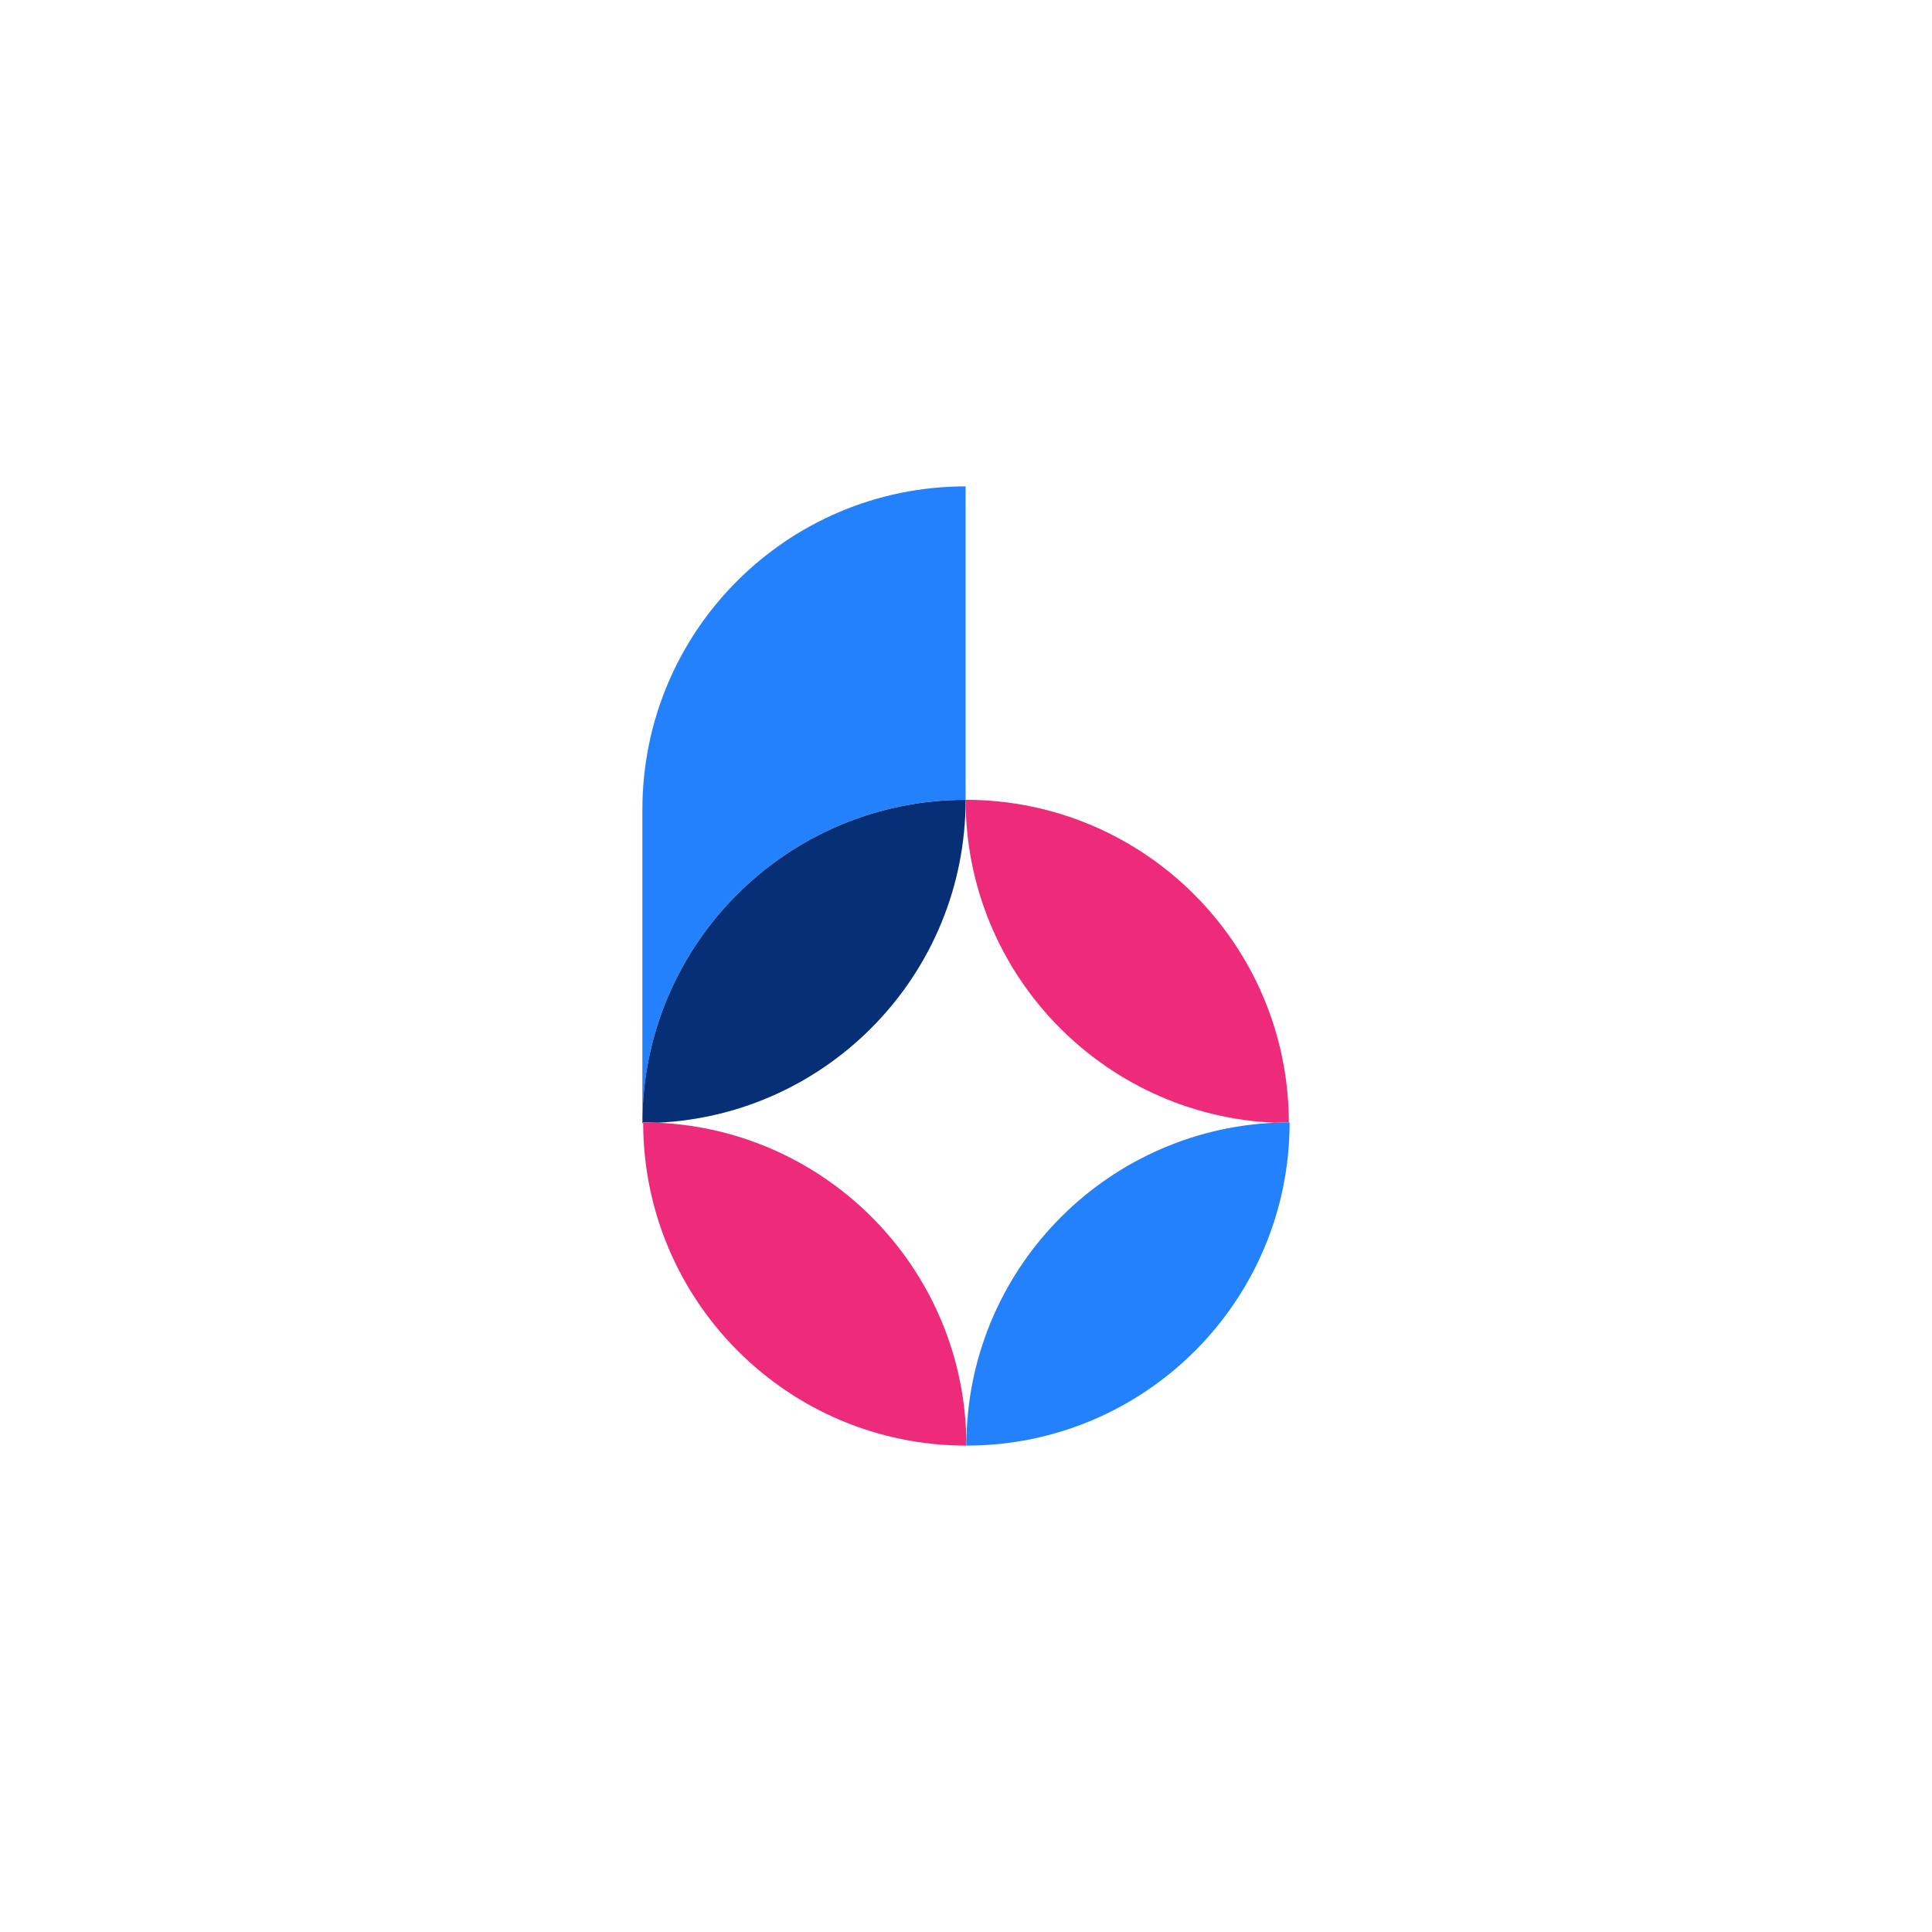
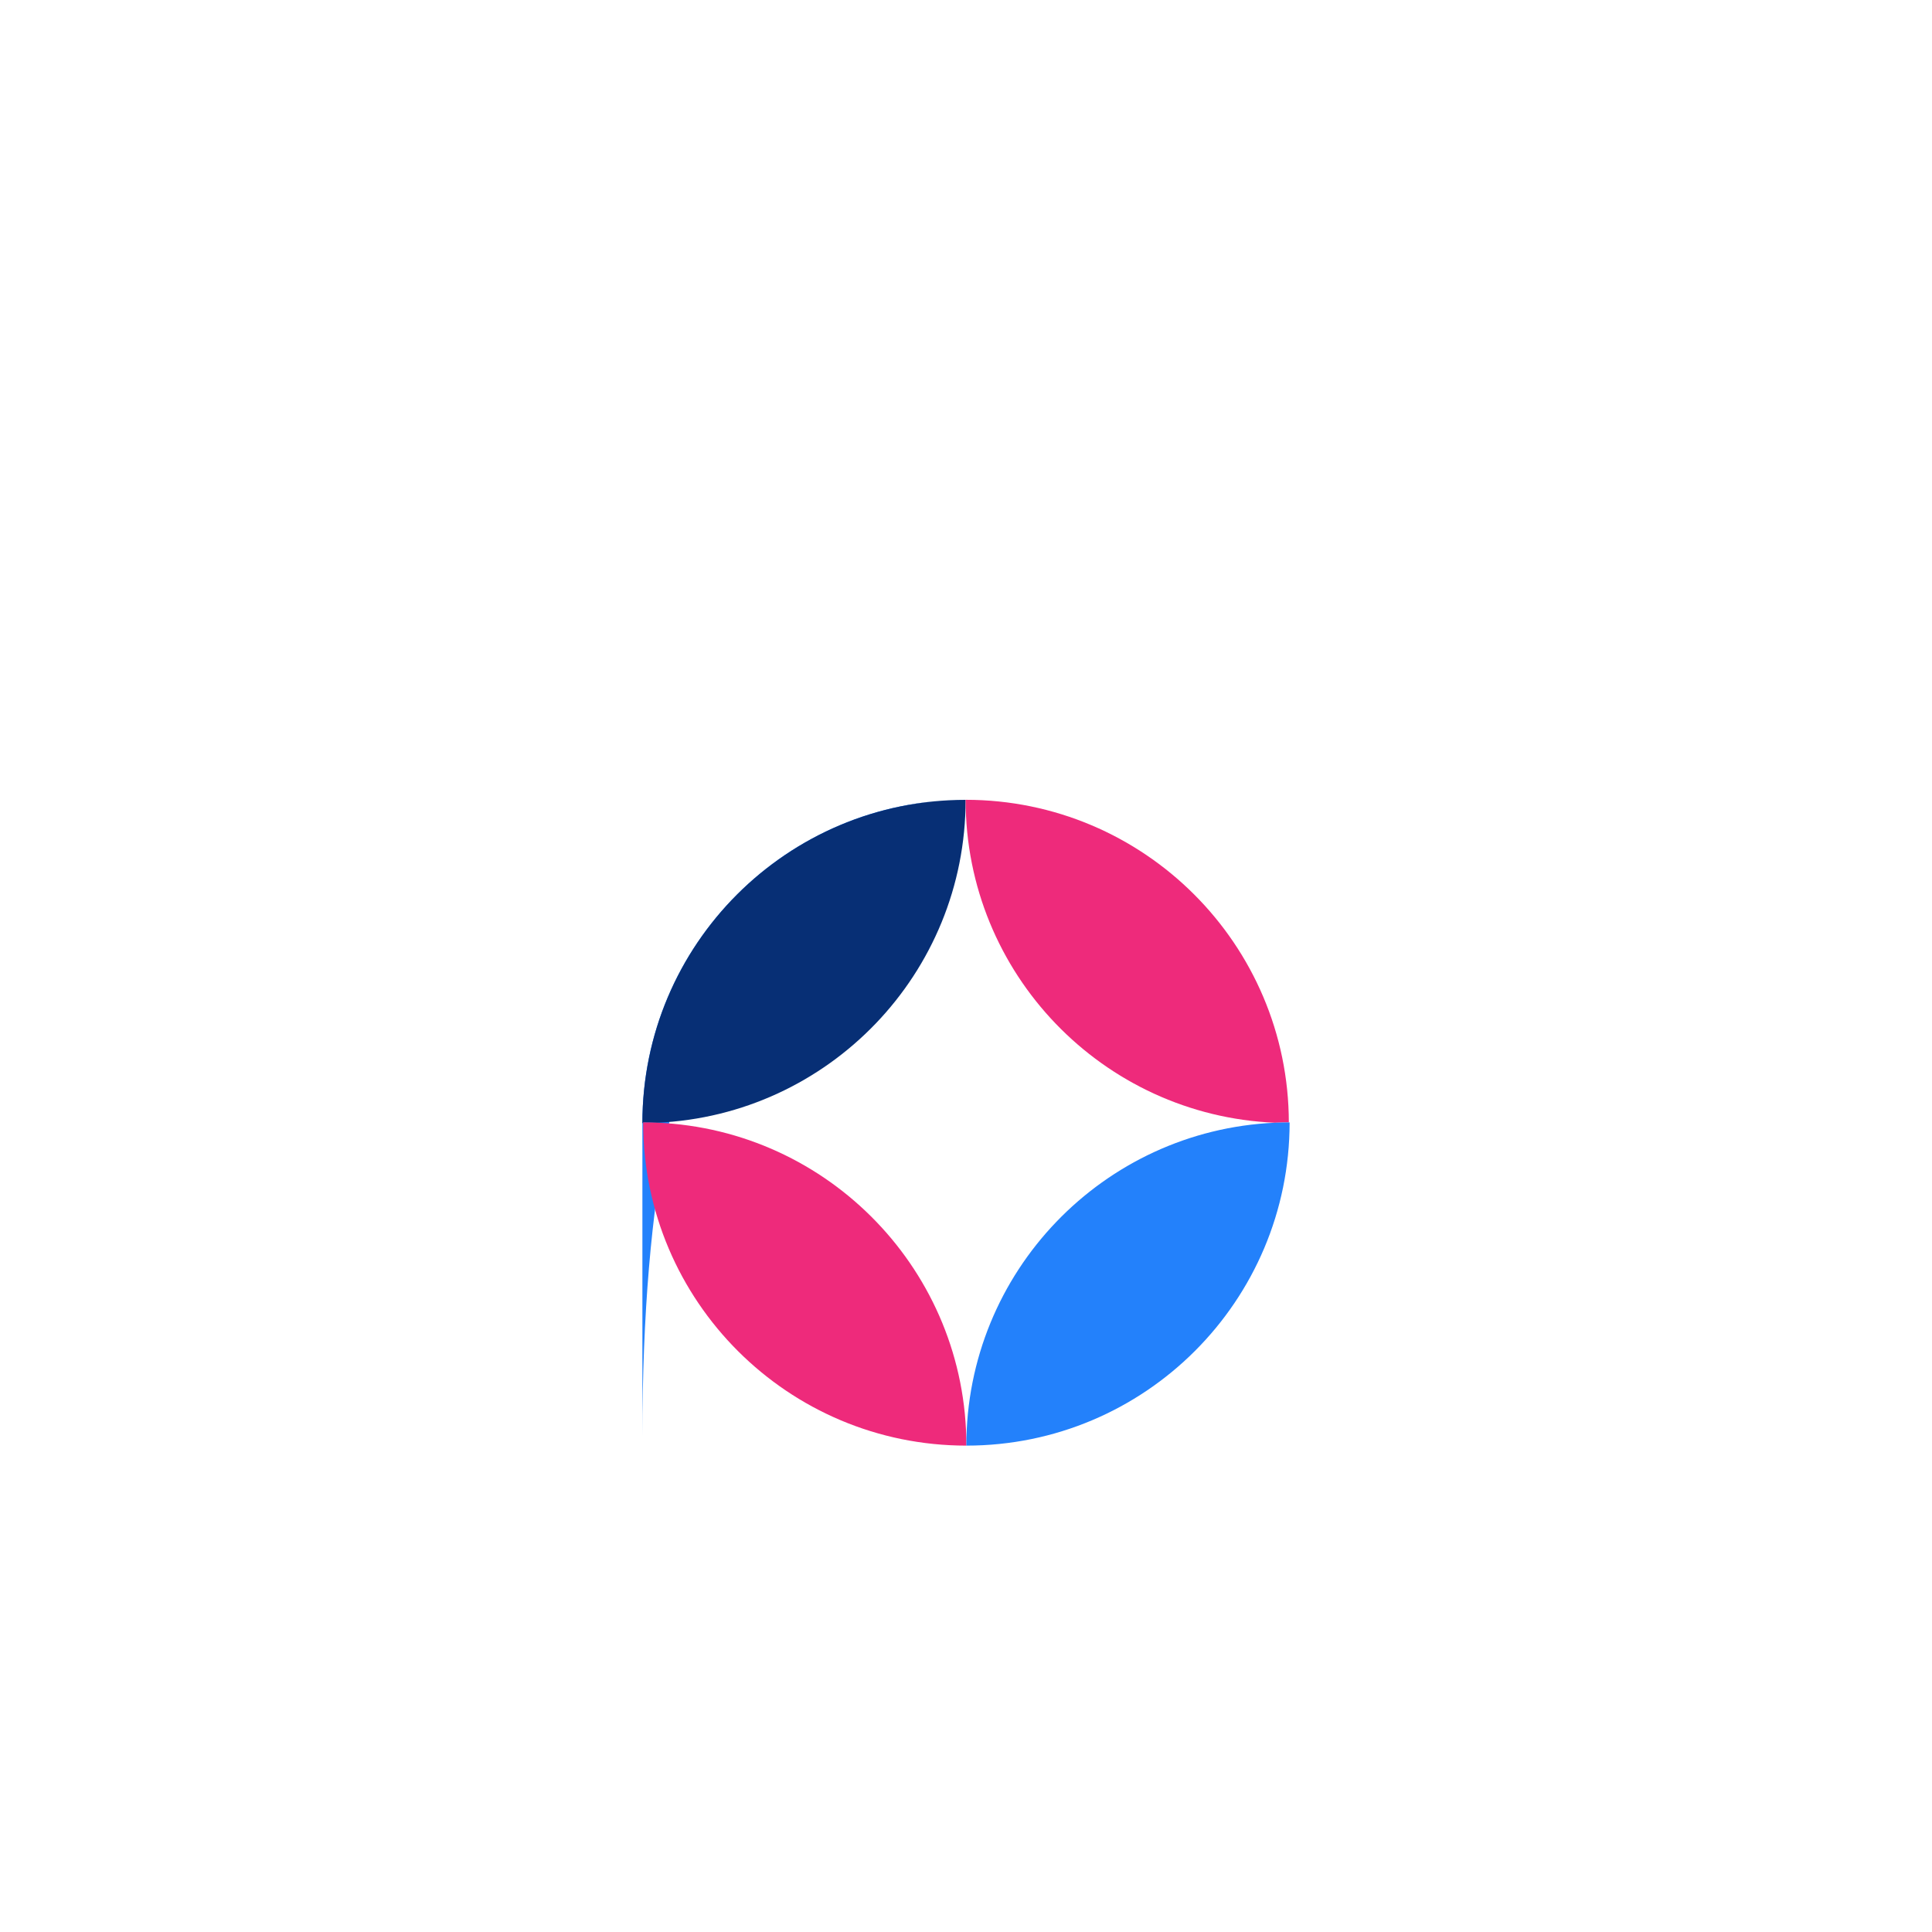
<svg xmlns="http://www.w3.org/2000/svg" version="1.1" x="0px" y="0px" viewBox="0 0 4000 4000" style="enable-background:new 0 0 4000 4000;" xml:space="preserve">
  <style type="text/css">
	.st0{display:none;}
	.st1{display:inline;fill:#072F75;}
	.st2{fill:none;}
	.st3{fill:#2381FB;}
	.st4{fill:#072F75;}
	.st5{fill:#EE2A7B;}
</style>
  <g id="Layer_2" class="st0">
    <rect x="-27.3" y="-27.3" class="st1" width="4054.6" height="4054.6" />
  </g>
  <g id="Layer_1">
    <g>
      <g>
-         <path class="st2" d="M1999.2,1655.9c0,359.4-283.3,652.6-638.8,668.5c356.2,15.1,640.3,308.7,640.3,668.6     c0-359.4,283.3-652.6,638.8-668.5C2283.3,2309.3,1999.2,2015.8,1999.2,1655.9z" />
-         <path class="st3" d="M1999.2,1655.9L1999.2,1655.9l0-648.9h0c-369.6,0-669.2,299.6-669.2,669.2v648.9     C1330,1955.5,1629.6,1655.9,1999.2,1655.9z" />
+         <path class="st3" d="M1999.2,1655.9L1999.2,1655.9h0c-369.6,0-669.2,299.6-669.2,669.2v648.9     C1330,1955.5,1629.6,1655.9,1999.2,1655.9z" />
        <path class="st4" d="M1331.5,2323.8L1331.5,2323.8c9.7,0,19.3,0.3,28.9,0.7c355.5-15.9,638.8-309.1,638.8-668.5v0h0     c-369.6,0-669.2,299.6-669.2,669.2v0h0c0.5,0,1.1,0,1.6,0C1331.6,2324.7,1331.5,2324.2,1331.5,2323.8L1331.5,2323.8z" />
        <path class="st5" d="M2639.5,2324.5c9.6-0.4,19.2-0.7,28.9-0.7c-0.7-369-300.1-667.9-669.2-667.9h0v0     C1999.2,2015.8,2283.3,2309.3,2639.5,2324.5z" />
        <path class="st5" d="M1360.5,2324.4c-9.6-0.4-19.2-0.7-28.9-0.7h0v0c0,0.5,0,0.9,0,1.4c0.7,369,300.1,667.9,669.2,667.9h0v0     C2000.8,2633.1,1716.7,2339.6,1360.5,2324.4z" />
        <path class="st3" d="M2670,2323.8c-0.5,0-1.1,0-1.6,0c-9.7,0-19.3,0.3-28.9,0.7c-355.5,15.9-638.8,309.1-638.8,668.5v0h0     C2370.4,2993,2670,2693.4,2670,2323.8L2670,2323.8L2670,2323.8z" />
      </g>
    </g>
  </g>
</svg>